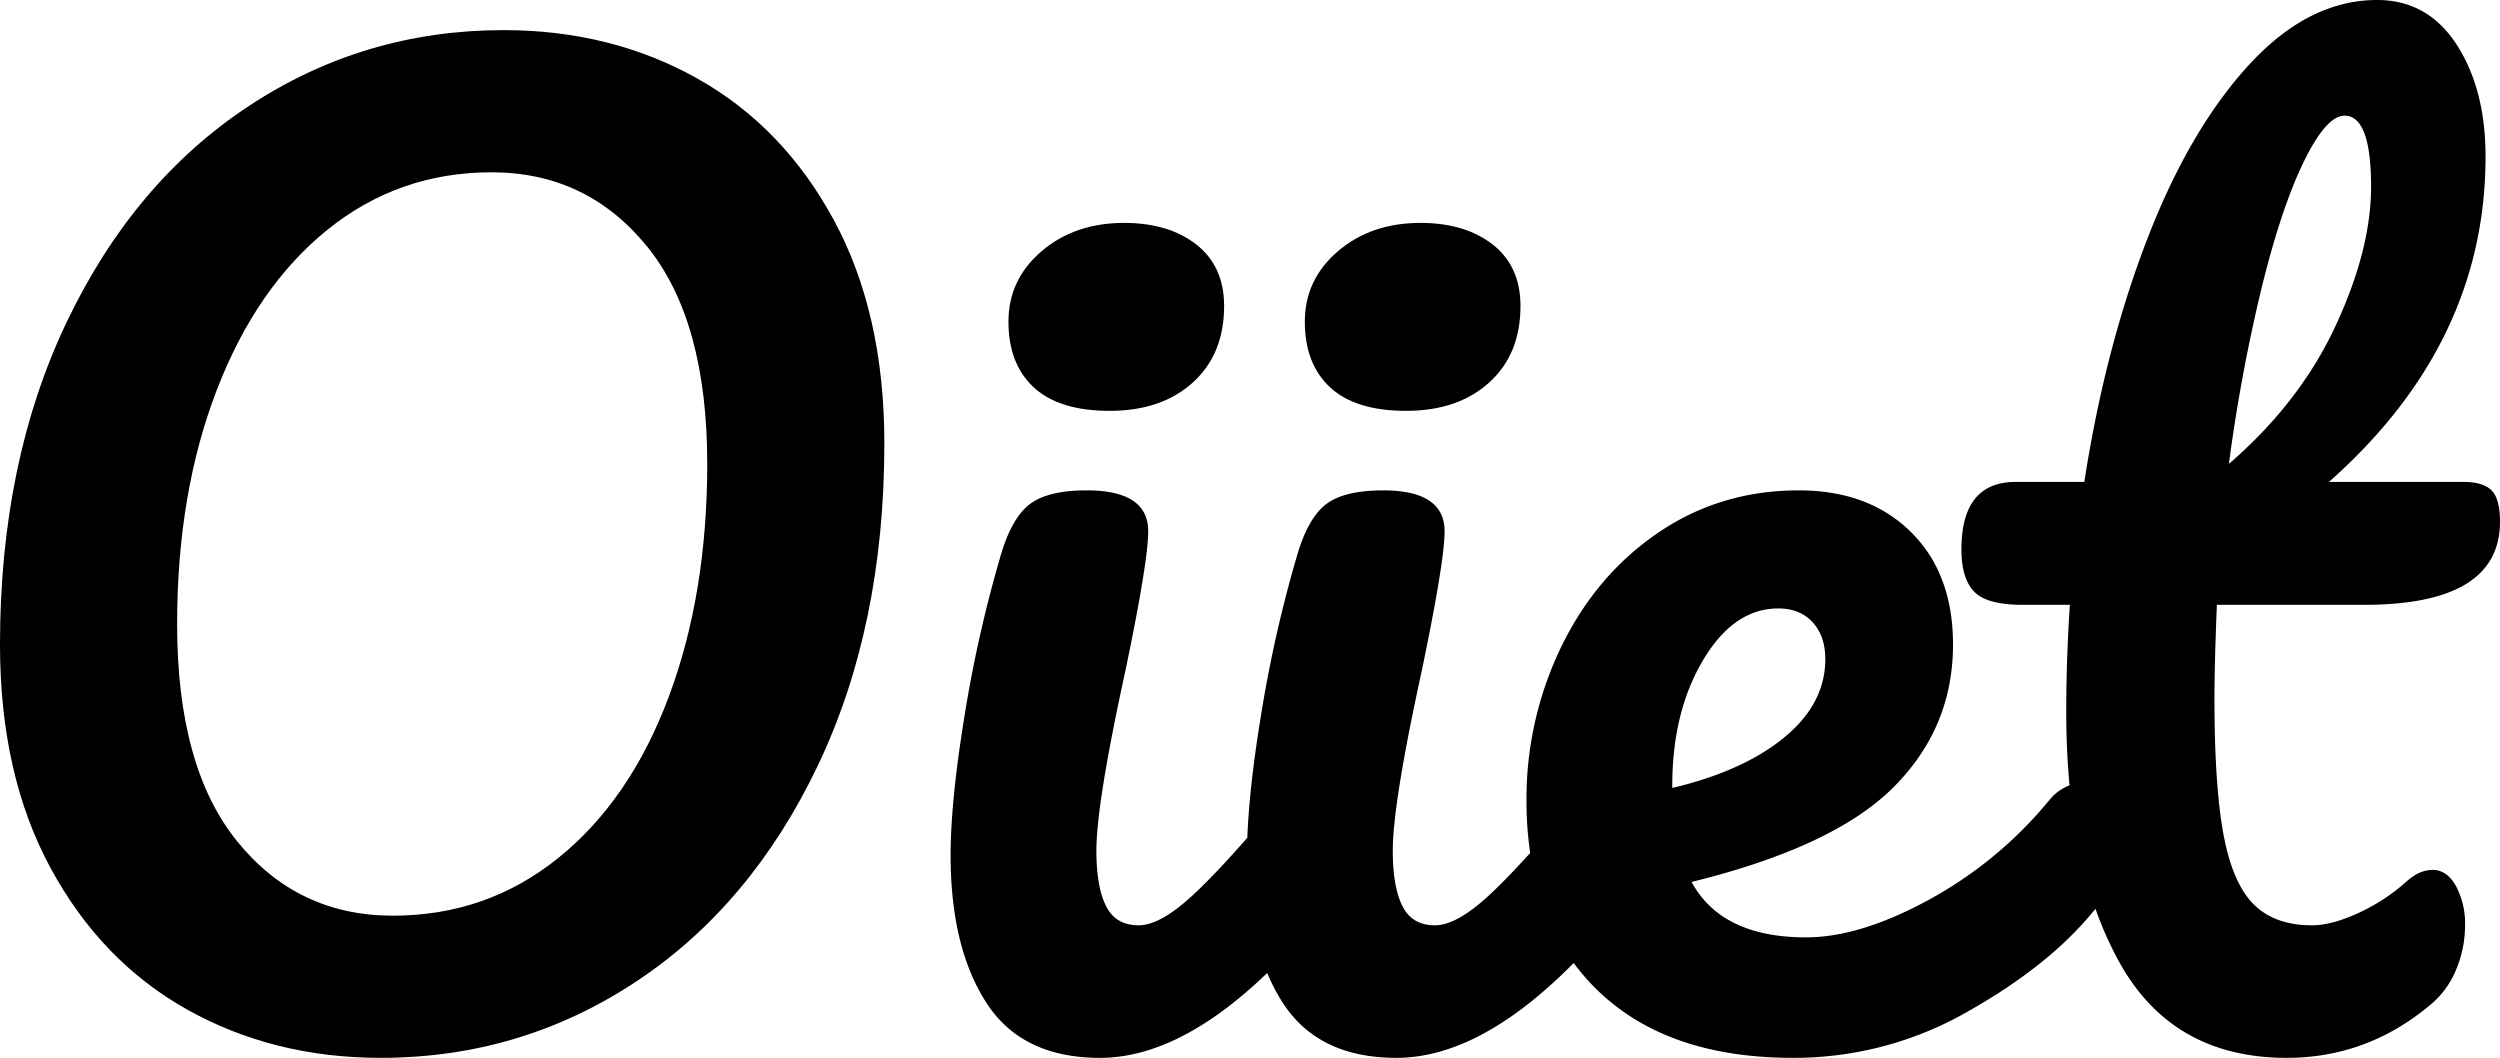
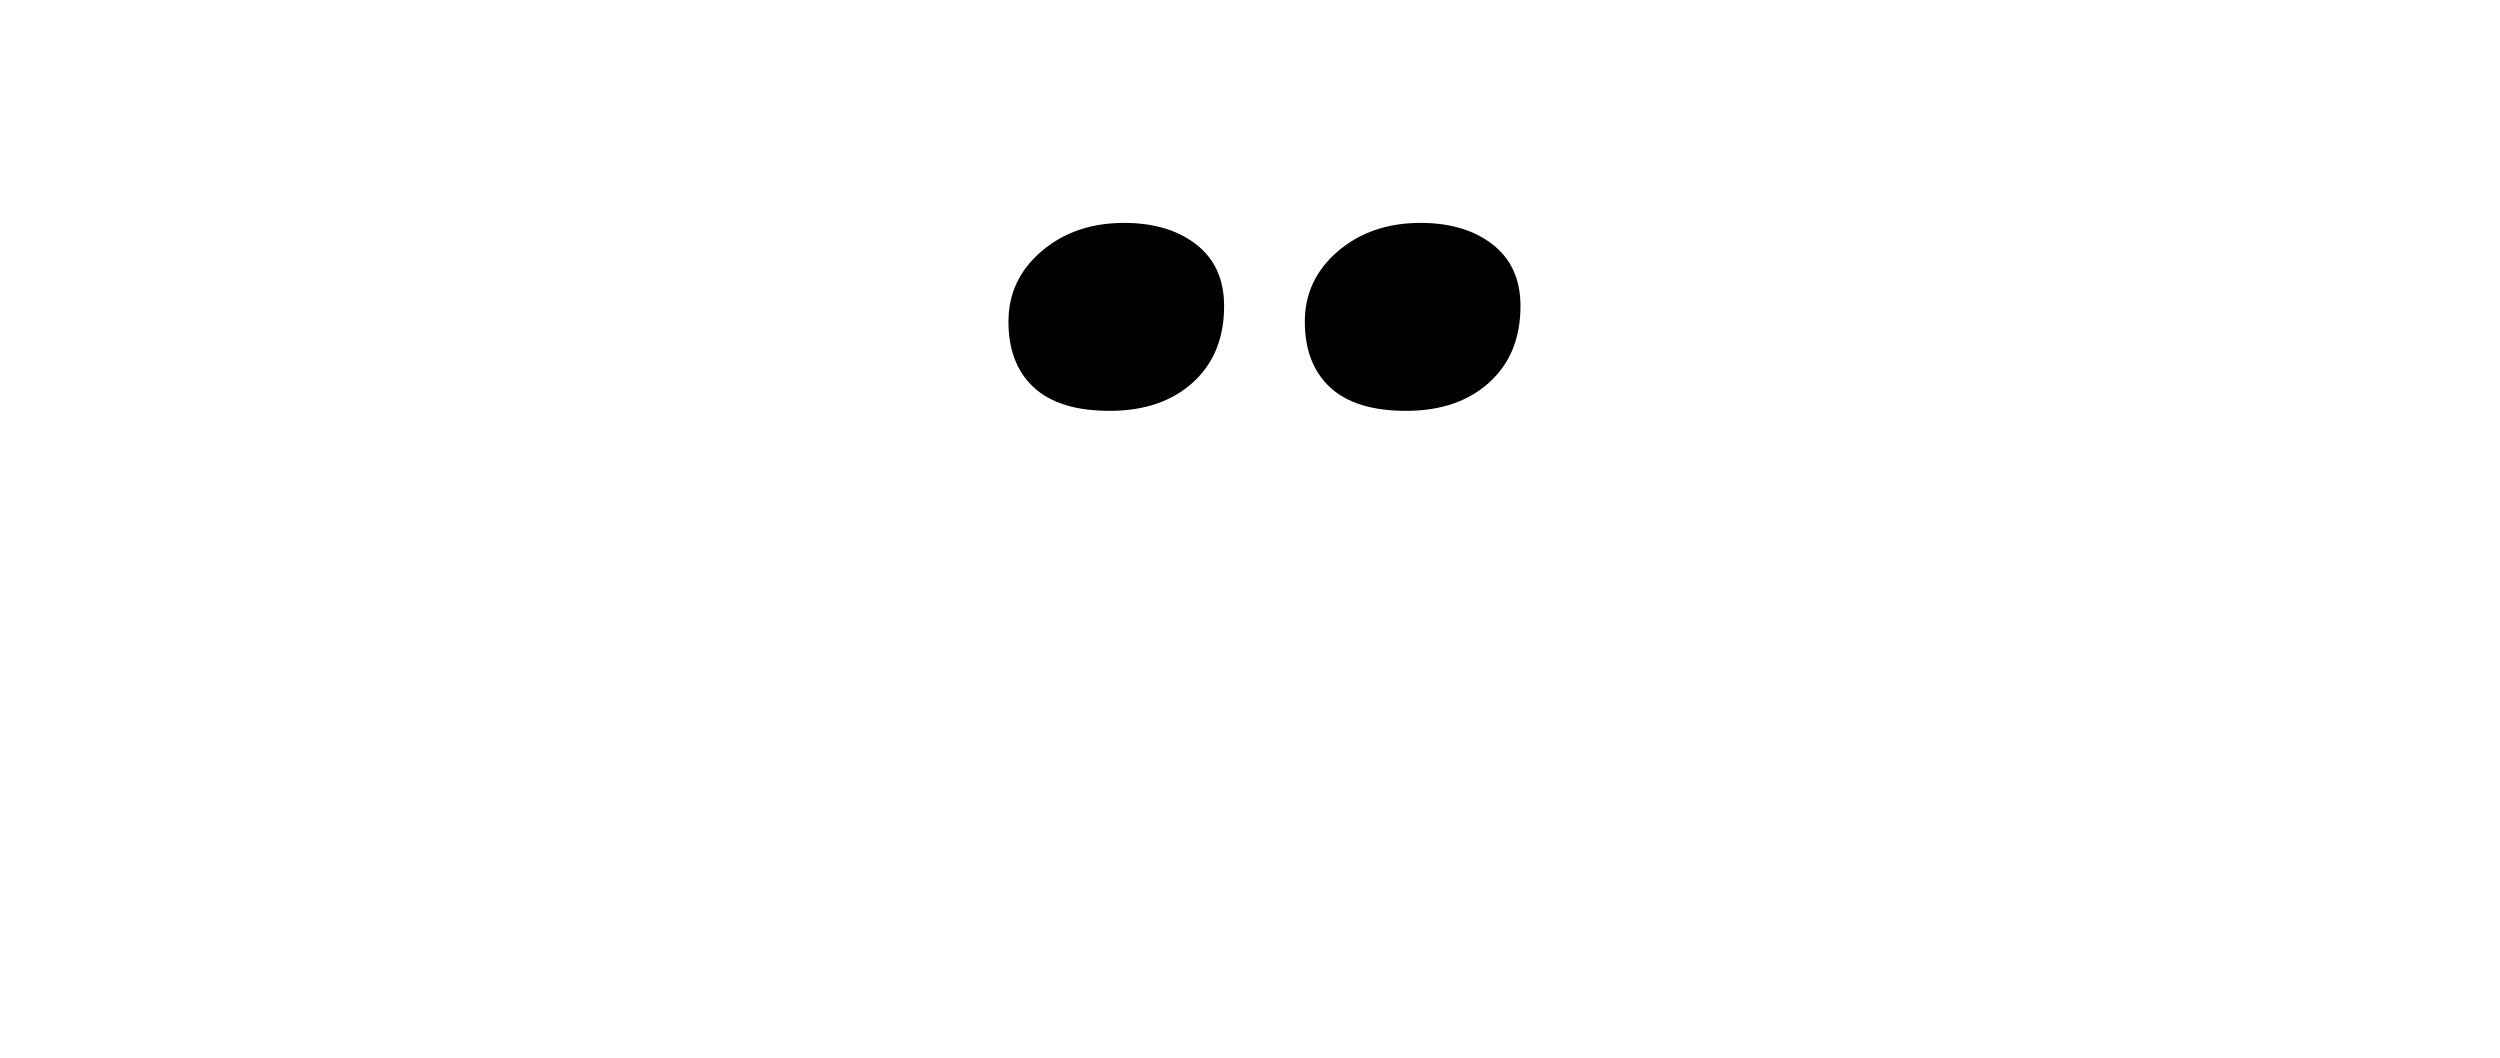
<svg xmlns="http://www.w3.org/2000/svg" id="图层_1" data-name="图层 1" viewBox="0 0 995.982 421.439">
  <title>Oiiet_Logo</title>
-   <path d="M379.688,120.48q-34.324-19.192-77.04-19.2-55.688,0-101.52,30.24-45.844,30.24-72.48,85.92-26.64,55.688-26.64,128.64,0,51.84,20.16,89.04,20.16,37.204,54.48,56.4,34.312,19.203,77.04,19.199,55.676,0,101.52-30.239,45.832-30.24,72.48-85.92Q454.328,338.884,454.329,265.92q0-51.84-20.16-89.04Q414.01,139.688,379.688,120.48Zm-11.279,246.48Q353.04,408,324.489,431.04q-28.564,23.041-66,23.04-37.924,0-61.92-29.52-24.007-29.521-24-86.64,0-52.312,15.84-93.36,15.84-41.041,44.16-63.84,28.317-22.792,65.28-22.8,37.912,0,61.92,29.52,23.997,29.52,24,86.64Q383.769,325.92,368.409,366.96Z" transform="translate(-102.009 -89.28)" />
  <path d="M513.849,243.6q10.081,9.36,30.24,9.36,20.632,0,33.12-11.28,12.476-11.272,12.479-30.48,0-15.84-11.039-24.48-11.048-8.64-28.801-8.64-19.688,0-32.88,11.28-13.207,11.284-13.2,28.08Q503.769,234.248,513.849,243.6Z" transform="translate(-102.009 -89.28)" />
  <path d="M631.922,243.6q10.081,9.36,30.24,9.36,20.632,0,33.12-11.28,12.476-11.272,12.479-30.48,0-15.84-11.039-24.48-11.048-8.64-28.801-8.64-19.688,0-32.88,11.28Q621.835,200.644,621.842,217.44,621.842,234.248,631.922,243.6Z" transform="translate(-102.009 -89.28)" />
-   <path d="M1043.751,330.24q54.236,0,54.24-33.12,0-9.112-3.36-12.48-3.363-3.352-11.04-3.36h-53.76q62.392-55.192,62.4-129.6,0-26.876-11.521-44.64-11.52-17.753-31.68-17.76-27.36,0-51.12,25.92-23.76,25.92-40.56,69.6-16.808,43.684-24.96,96.48H905.031q-21.601,0-21.6,26.88,0,11.52,5.039,16.8,5.041,5.287,19.44,5.28h18.72q-1.44,21.6-1.439,42.72,0,15.316,1.312,29.183A19.206,19.206,0,0,0,918.476,408a162.508,162.508,0,0,1-47.76,39.6q-27.608,15.12-49.2,15.12-33.604,0-45.601-22.08,56.634-13.916,80.4-37.68,23.76-23.76,23.76-56.88,0-28.316-16.8-44.88-16.808-16.56-44.64-16.56-31.208,0-55.92,16.8-24.728,16.808-38.641,45.36a138.835,138.835,0,0,0-13.92,61.68,140.65,140.65,0,0,0,1.472,20.607q-9.405,10.403-16.345,16.832-12.959,12.004-21.6,12-9.125,0-12.96-7.68-3.848-7.673-3.841-22.08,0-18.721,11.521-71.52,9.113-43.672,9.12-55.68,0-16.312-24.48-16.32-15.839,0-23.04,5.76-7.2,5.76-11.52,21.12a516.818,516.818,0,0,0-14.16,63.12q-4.663,28.565-5.381,48.396-12.88,14.688-21.732,22.884-12.959,12.004-21.6,12-9.125,0-12.96-7.68-3.848-7.673-3.841-22.08,0-18.721,11.521-71.52,9.113-43.672,9.12-55.68,0-16.312-24.48-16.32-15.839,0-23.04,5.76-7.2,5.76-11.52,21.12A516.818,516.818,0,0,0,486.249,374.64q-5.524,33.84-5.521,55.44,0,36.483,14.16,58.56,14.153,22.084,45.36,22.08,31.486,0,66.609-33.808a75.337,75.337,0,0,0,6.104,11.727q14.153,22.084,45.36,22.08,33.285,0,70.635-37.777a87.318,87.318,0,0,0,9.038,10.417q27.833,27.359,78.24,27.359a139.101,139.101,0,0,0,69.36-18.239q32.399-18.237,50.16-39.841.555-.642,1.075-1.317a141.466,141.466,0,0,0,9.481,21.238q21.116,38.159,66.72,38.159,31.68,0,56.64-20.64a35.723,35.723,0,0,0,10.8-14.4,45.742,45.742,0,0,0,3.601-17.76,31.674,31.674,0,0,0-3.601-15.6q-3.599-6.48-9.359-6.48-5.288,0-10.561,4.8a76.073,76.073,0,0,1-19.199,12.48q-10.564,4.803-18.24,4.8-14.884,0-23.28-8.399-8.404-8.394-12-27.841-3.599-19.44-3.6-54,0-13.433.96-37.44Zm-40.56-126.96q7.919-31.916,16.8-49.92,8.875-18,16.08-18,10.553,0,10.56,28.32,0,24.964-14.16,55.44-14.164,30.488-42.479,54.96A668.719,668.719,0,0,1,1003.191,203.28Zm-234.956,198.96q0-29.273,12.24-49.92,12.24-20.632,30-20.64,8.64,0,13.68,5.52,5.041,5.524,5.04,14.64,0,17.763-16.32,31.2-16.323,13.444-44.64,20.16Z" transform="translate(-102.009 -89.28)" />
</svg>